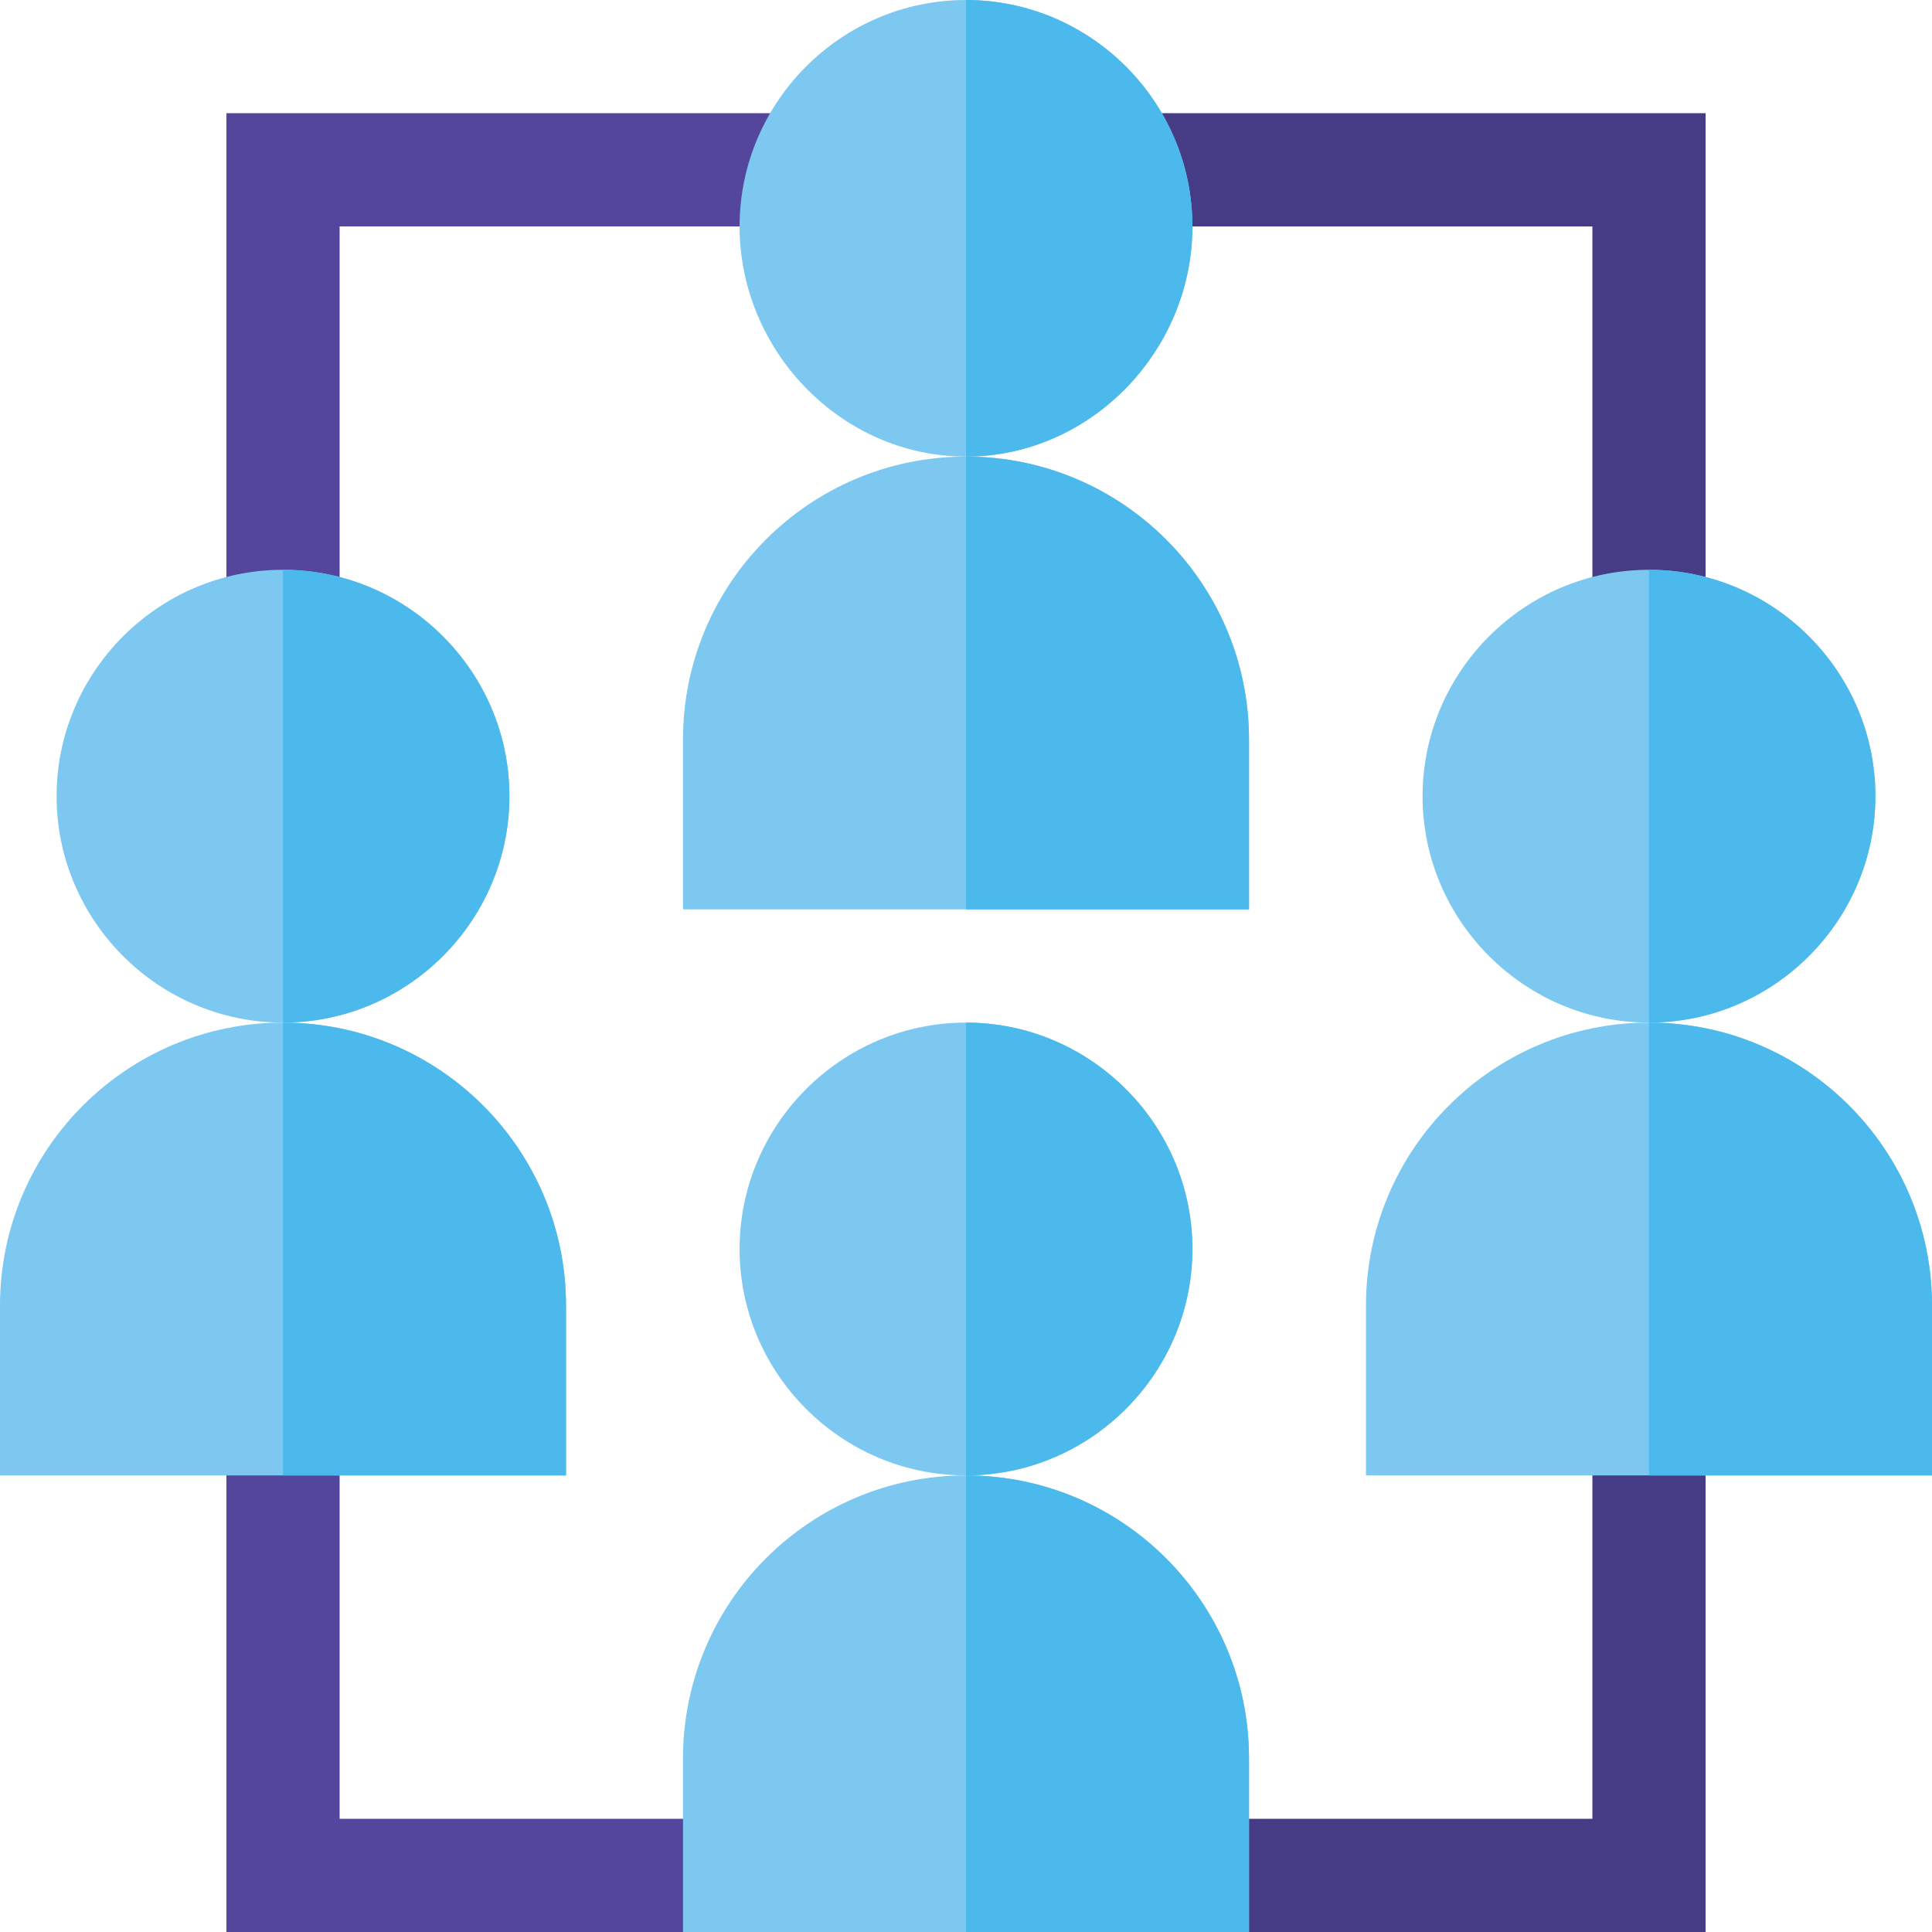
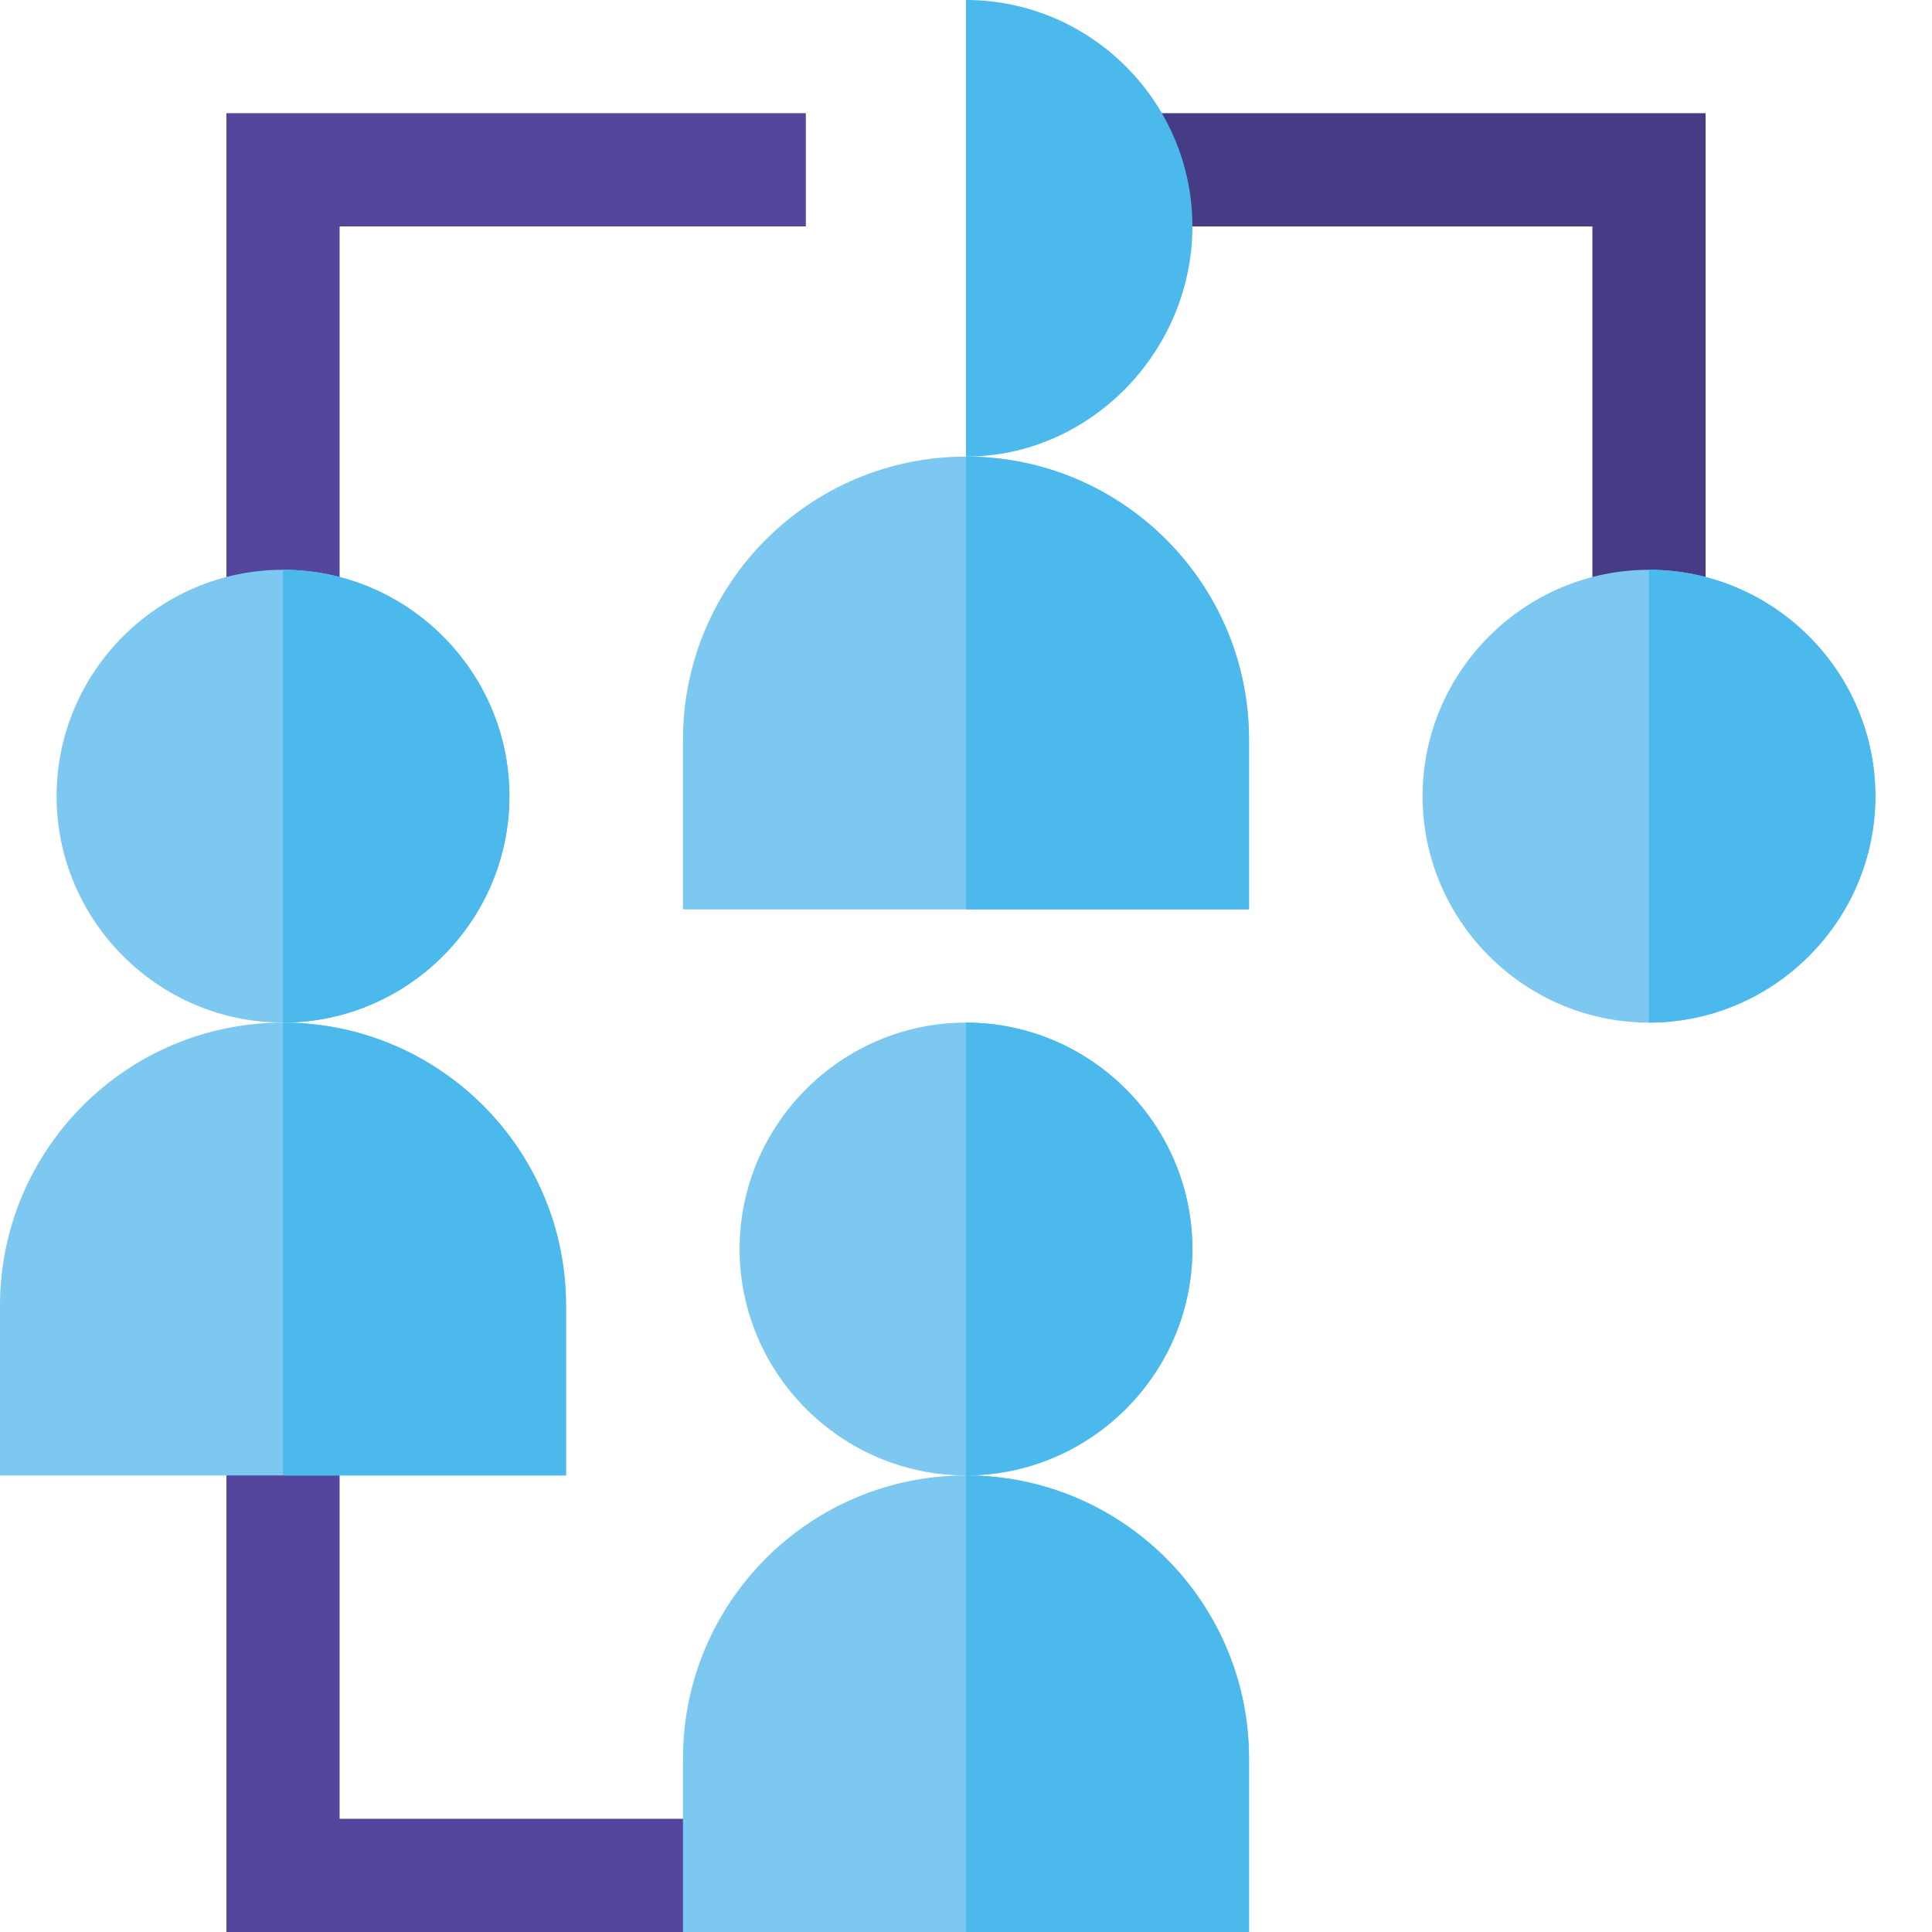
<svg xmlns="http://www.w3.org/2000/svg" height="512pt" viewBox="0 0 512 512" width="512pt">
  <path d="m211 512h-151v-151h30v121h121zm0 0" fill="#54469d" />
-   <path d="m452 512h-136v-30h106v-106h30zm0 0" fill="#463b85" />
  <path d="m90 166h-30v-136h153.562v30h-123.562zm0 0" fill="#54469d" />
  <path d="m452 166h-30v-106h-123.562v-30h153.562zm0 0" fill="#463b85" />
  <g fill="#7cc8f0">
    <path d="m256 121c-41.398 0-75 33.602-75 75v45h150v-45c0-41.398-33.602-75-75-75zm0 0" />
-     <path d="m256 0c-33 0-60 27-60 60s27 61 60 61 60-28 60-61-27-60-60-60zm0 0" />
    <path d="m256 391c-41.398 0-75 33.602-75 75v46h150v-46c0-41.398-33.602-75-75-75zm0 0" />
    <path d="m256 271c-33 0-60 27-60 60s27 60 60 60 60-27 60-60-27-60-60-60zm0 0" />
    <path d="m75 271c-41.398 0-75 33.602-75 75v45h150v-45c0-41.398-33.602-75-75-75zm0 0" />
    <path d="m75 151c-33 0-60 27-60 60s27 60 60 60 60-27 60-60-27-60-60-60zm0 0" />
-     <path d="m437 271c-41.398 0-75 33.602-75 75v45h150v-45c0-41.398-33.602-75-75-75zm0 0" />
    <path d="m437 151c-33 0-60 27-60 60s27 60 60 60 60-27 60-60-27-60-60-60zm0 0" />
  </g>
  <path d="m256 391v-120c33 0 60 27 60 60s-27 60-60 60zm0 0" fill="#4bb9ec" />
  <path d="m256 121v-121c33 0 60 27 60 60s-27 61-60 61zm0 0" fill="#4bb9ec" />
  <path d="m331 196v45h-75v-120c41.398 0 75 33.602 75 75zm0 0" fill="#4bb9ec" />
  <path d="m331 466v46h-75v-121c41.398 0 75 33.602 75 75zm0 0" fill="#4bb9ec" />
  <path d="m437 271v-120c33 0 60 27 60 60s-27 60-60 60zm0 0" fill="#4bb9ec" />
-   <path d="m512 346v45h-75v-120c41.398 0 75 33.602 75 75zm0 0" fill="#4bb9ec" />
  <path d="m75 271v-120c33 0 60 27 60 60s-27 60-60 60zm0 0" fill="#4bb9ec" />
  <path d="m150 346v45h-75v-120c41.398 0 75 33.602 75 75zm0 0" fill="#4bb9ec" />
</svg>